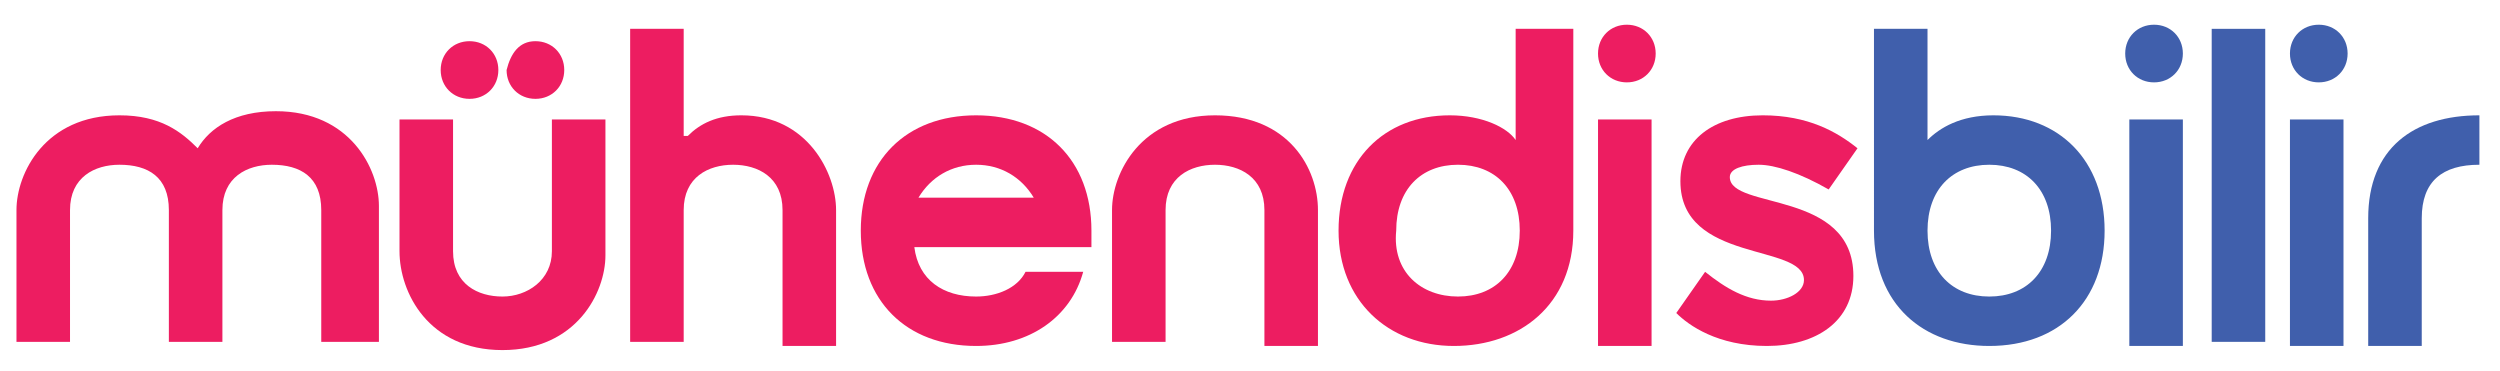
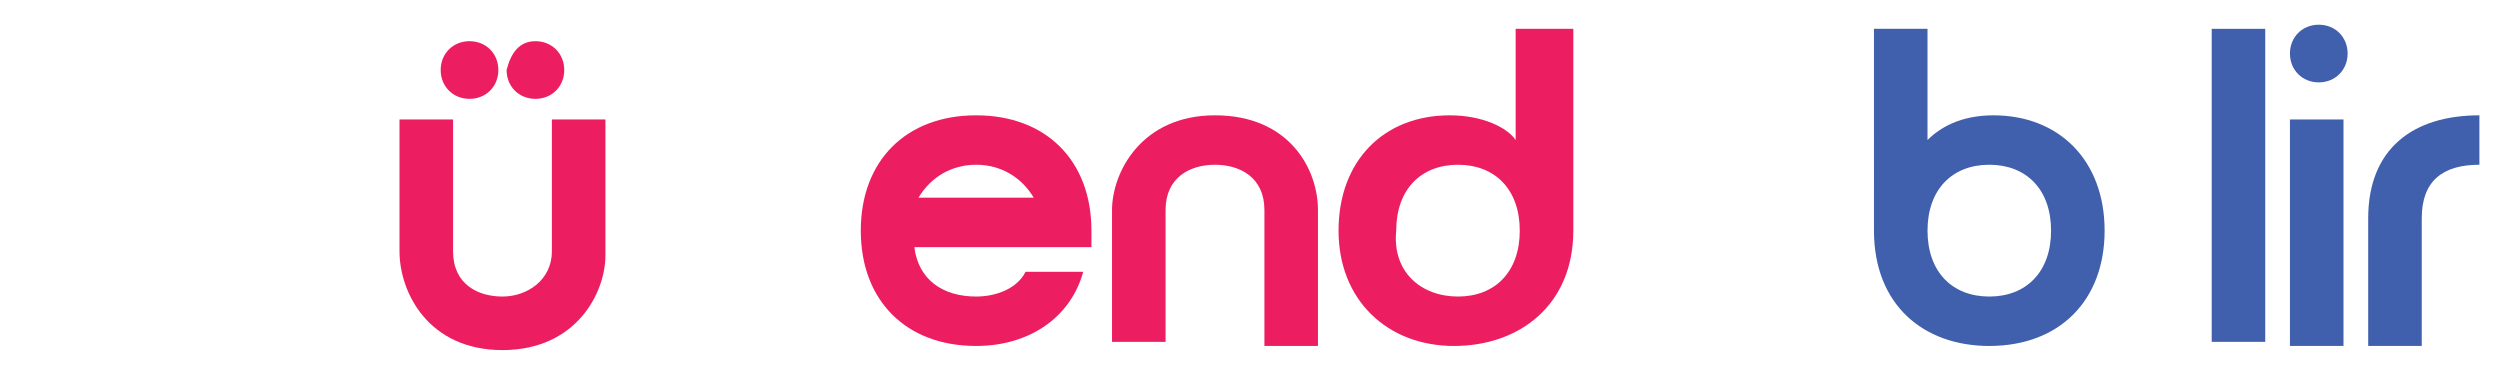
<svg xmlns="http://www.w3.org/2000/svg" version="1.1" id="Layer_1" x="0px" y="0px" viewBox="0 0 60.7 9" style="enable-background:new 0 0 60.7 9;" xml:space="preserve">
  <style type="text/css">
	.st0{fill:#ED1D61;}
	.st1{fill:#405FAC;}
</style>
  <g>
    <g>
-       <path class="st0" d="M4.8,3.6c0.3-0.5,0.9-0.9,1.9-0.9c1.8,0,2.5,1.4,2.5,2.3v3.3H7.8V5.1C7.8,4.3,7.3,4,6.6,4    C6,4,5.4,4.3,5.4,5.1v3.2H4.1V5.1C4.1,4.3,3.6,4,2.9,4C2.3,4,1.7,4.3,1.7,5.1v3.2H0.4V5.1c0-0.9,0.7-2.3,2.5-2.3    C3.9,2.8,4.4,3.2,4.8,3.6z" />
      <path class="st0" d="M9.7,6.1V2.9H11v3.2c0,0.8,0.6,1.1,1.2,1.1c0.6,0,1.2-0.4,1.2-1.1V2.9h1.3v3.3c0,0.9-0.7,2.3-2.5,2.3    S9.7,7.1,9.7,6.1z M11.4,1c0.4,0,0.7,0.3,0.7,0.7c0,0.4-0.3,0.7-0.7,0.7c-0.4,0-0.7-0.3-0.7-0.7C10.7,1.3,11,1,11.4,1z M13,1    c0.4,0,0.7,0.3,0.7,0.7c0,0.4-0.3,0.7-0.7,0.7s-0.7-0.3-0.7-0.7C12.4,1.3,12.6,1,13,1z" />
-       <path class="st0" d="M16.7,3.3C17,3,17.4,2.8,18,2.8c1.6,0,2.3,1.4,2.3,2.3v3.3h-1.3V5.1c0-0.8-0.6-1.1-1.2-1.1    c-0.6,0-1.2,0.3-1.2,1.1v3.2h-1.3V0.7h1.3V3.3z" />
      <path class="st0" d="M24.9,6.6h1.4C26,7.7,25,8.4,23.7,8.4c-1.7,0-2.8-1.1-2.8-2.8c0-1.7,1.1-2.8,2.8-2.8s2.8,1.1,2.8,2.8    c0,0.2,0,0.3,0,0.4h-4.3c0.1,0.8,0.7,1.2,1.5,1.2C24.2,7.2,24.7,7,24.9,6.6z M25.1,4.8C24.8,4.3,24.3,4,23.7,4    c-0.6,0-1.1,0.3-1.4,0.8H25.1z" />
      <path class="st0" d="M32,5.1v3.3h-1.3V5.1c0-0.8-0.6-1.1-1.2-1.1c-0.6,0-1.2,0.3-1.2,1.1v3.2H27V5.1c0-0.9,0.7-2.3,2.5-2.3    C31.3,2.8,32,4.1,32,5.1z" />
      <path class="st0" d="M38.2,0.7v4.9c0,1.8-1.3,2.8-2.9,2.8c-1.6,0-2.8-1.1-2.8-2.8c0-1.7,1.1-2.8,2.7-2.8c0.8,0,1.4,0.3,1.6,0.6    V0.7H38.2z M35.4,7.2c0.9,0,1.5-0.6,1.5-1.6c0-1-0.6-1.6-1.5-1.6c-0.9,0-1.5,0.6-1.5,1.6C33.8,6.6,34.5,7.2,35.4,7.2z" />
-       <path class="st0" d="M39.5,0.6c0.4,0,0.7,0.3,0.7,0.7c0,0.4-0.3,0.7-0.7,0.7c-0.4,0-0.7-0.3-0.7-0.7C38.8,0.9,39.1,0.6,39.5,0.6z     M38.8,2.9h1.3v5.5h-1.3V2.9z" />
-       <path class="st0" d="M45,6.7c0,1.1-0.9,1.7-2.1,1.7c-1.2,0-1.9-0.5-2.2-0.8l0.7-1c0.5,0.4,1,0.7,1.6,0.7c0.4,0,0.8-0.2,0.8-0.5    c0-0.9-3-0.4-3-2.4c0-1,0.8-1.6,2-1.6c1.1,0,1.8,0.4,2.3,0.8l-0.7,1C43.7,4.2,43.1,4,42.7,4C42.3,4,42,4.1,42,4.3    C42,5.1,45,4.6,45,6.7z" />
    </g>
    <path class="st1" d="M46.8,0.7v2.7c0.3-0.3,0.8-0.6,1.6-0.6c1.6,0,2.7,1.1,2.7,2.8c0,1.7-1.1,2.8-2.8,2.8c-1.6,0-2.8-1-2.8-2.8V0.7   H46.8z M48.3,4c-0.9,0-1.5,0.6-1.5,1.6c0,1,0.6,1.6,1.5,1.6c0.9,0,1.5-0.6,1.5-1.6C49.8,4.6,49.2,4,48.3,4z" />
-     <path class="st1" d="M52.3,0.6c0.4,0,0.7,0.3,0.7,0.7c0,0.4-0.3,0.7-0.7,0.7c-0.4,0-0.7-0.3-0.7-0.7C51.6,0.9,51.9,0.6,52.3,0.6z    M51.7,2.9H53v5.5h-1.3V2.9z" />
    <path class="st1" d="M53.7,0.7H55v7.6h-1.3V0.7z" />
    <path class="st1" d="M56.3,0.6c0.4,0,0.7,0.3,0.7,0.7C57,1.7,56.7,2,56.3,2s-0.7-0.3-0.7-0.7C55.6,0.9,55.9,0.6,56.3,0.6z    M55.6,2.9h1.3v5.5h-1.3V2.9z" />
    <path class="st1" d="M60.2,2.8V4c-0.9,0-1.4,0.4-1.4,1.3v3.1h-1.3V5.3C57.5,3.6,58.6,2.8,60.2,2.8z" />
  </g>
</svg>